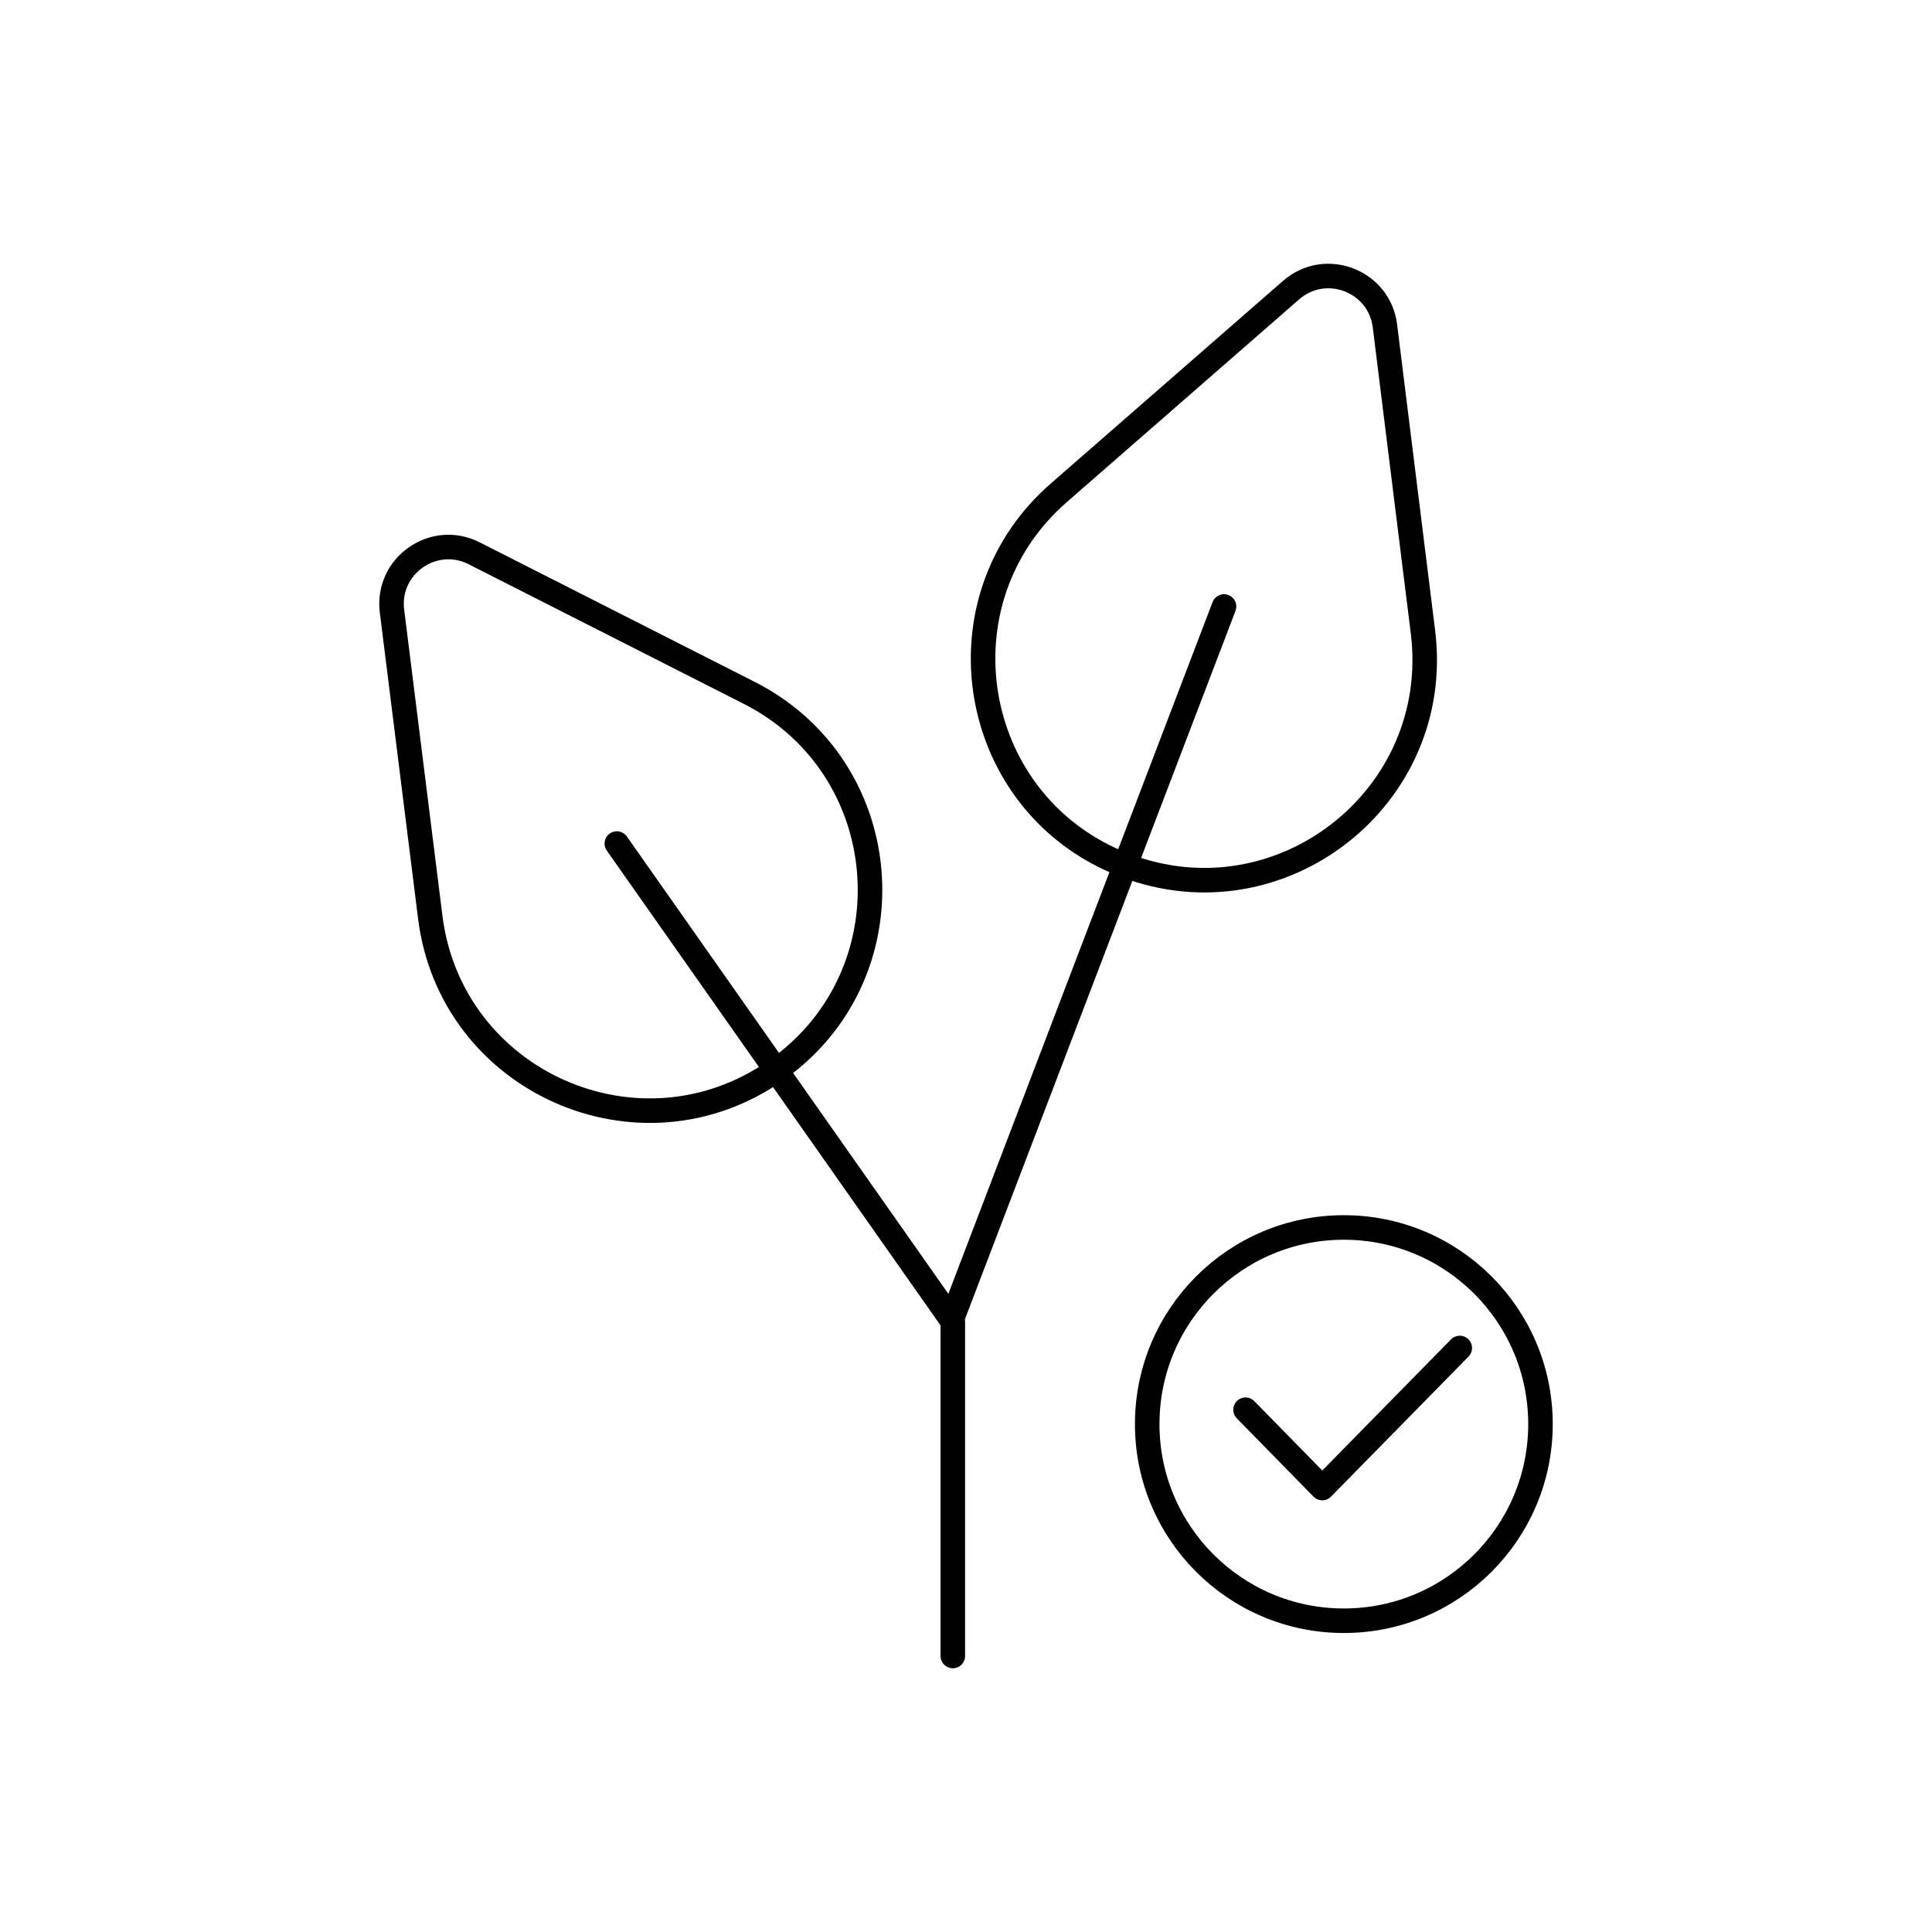
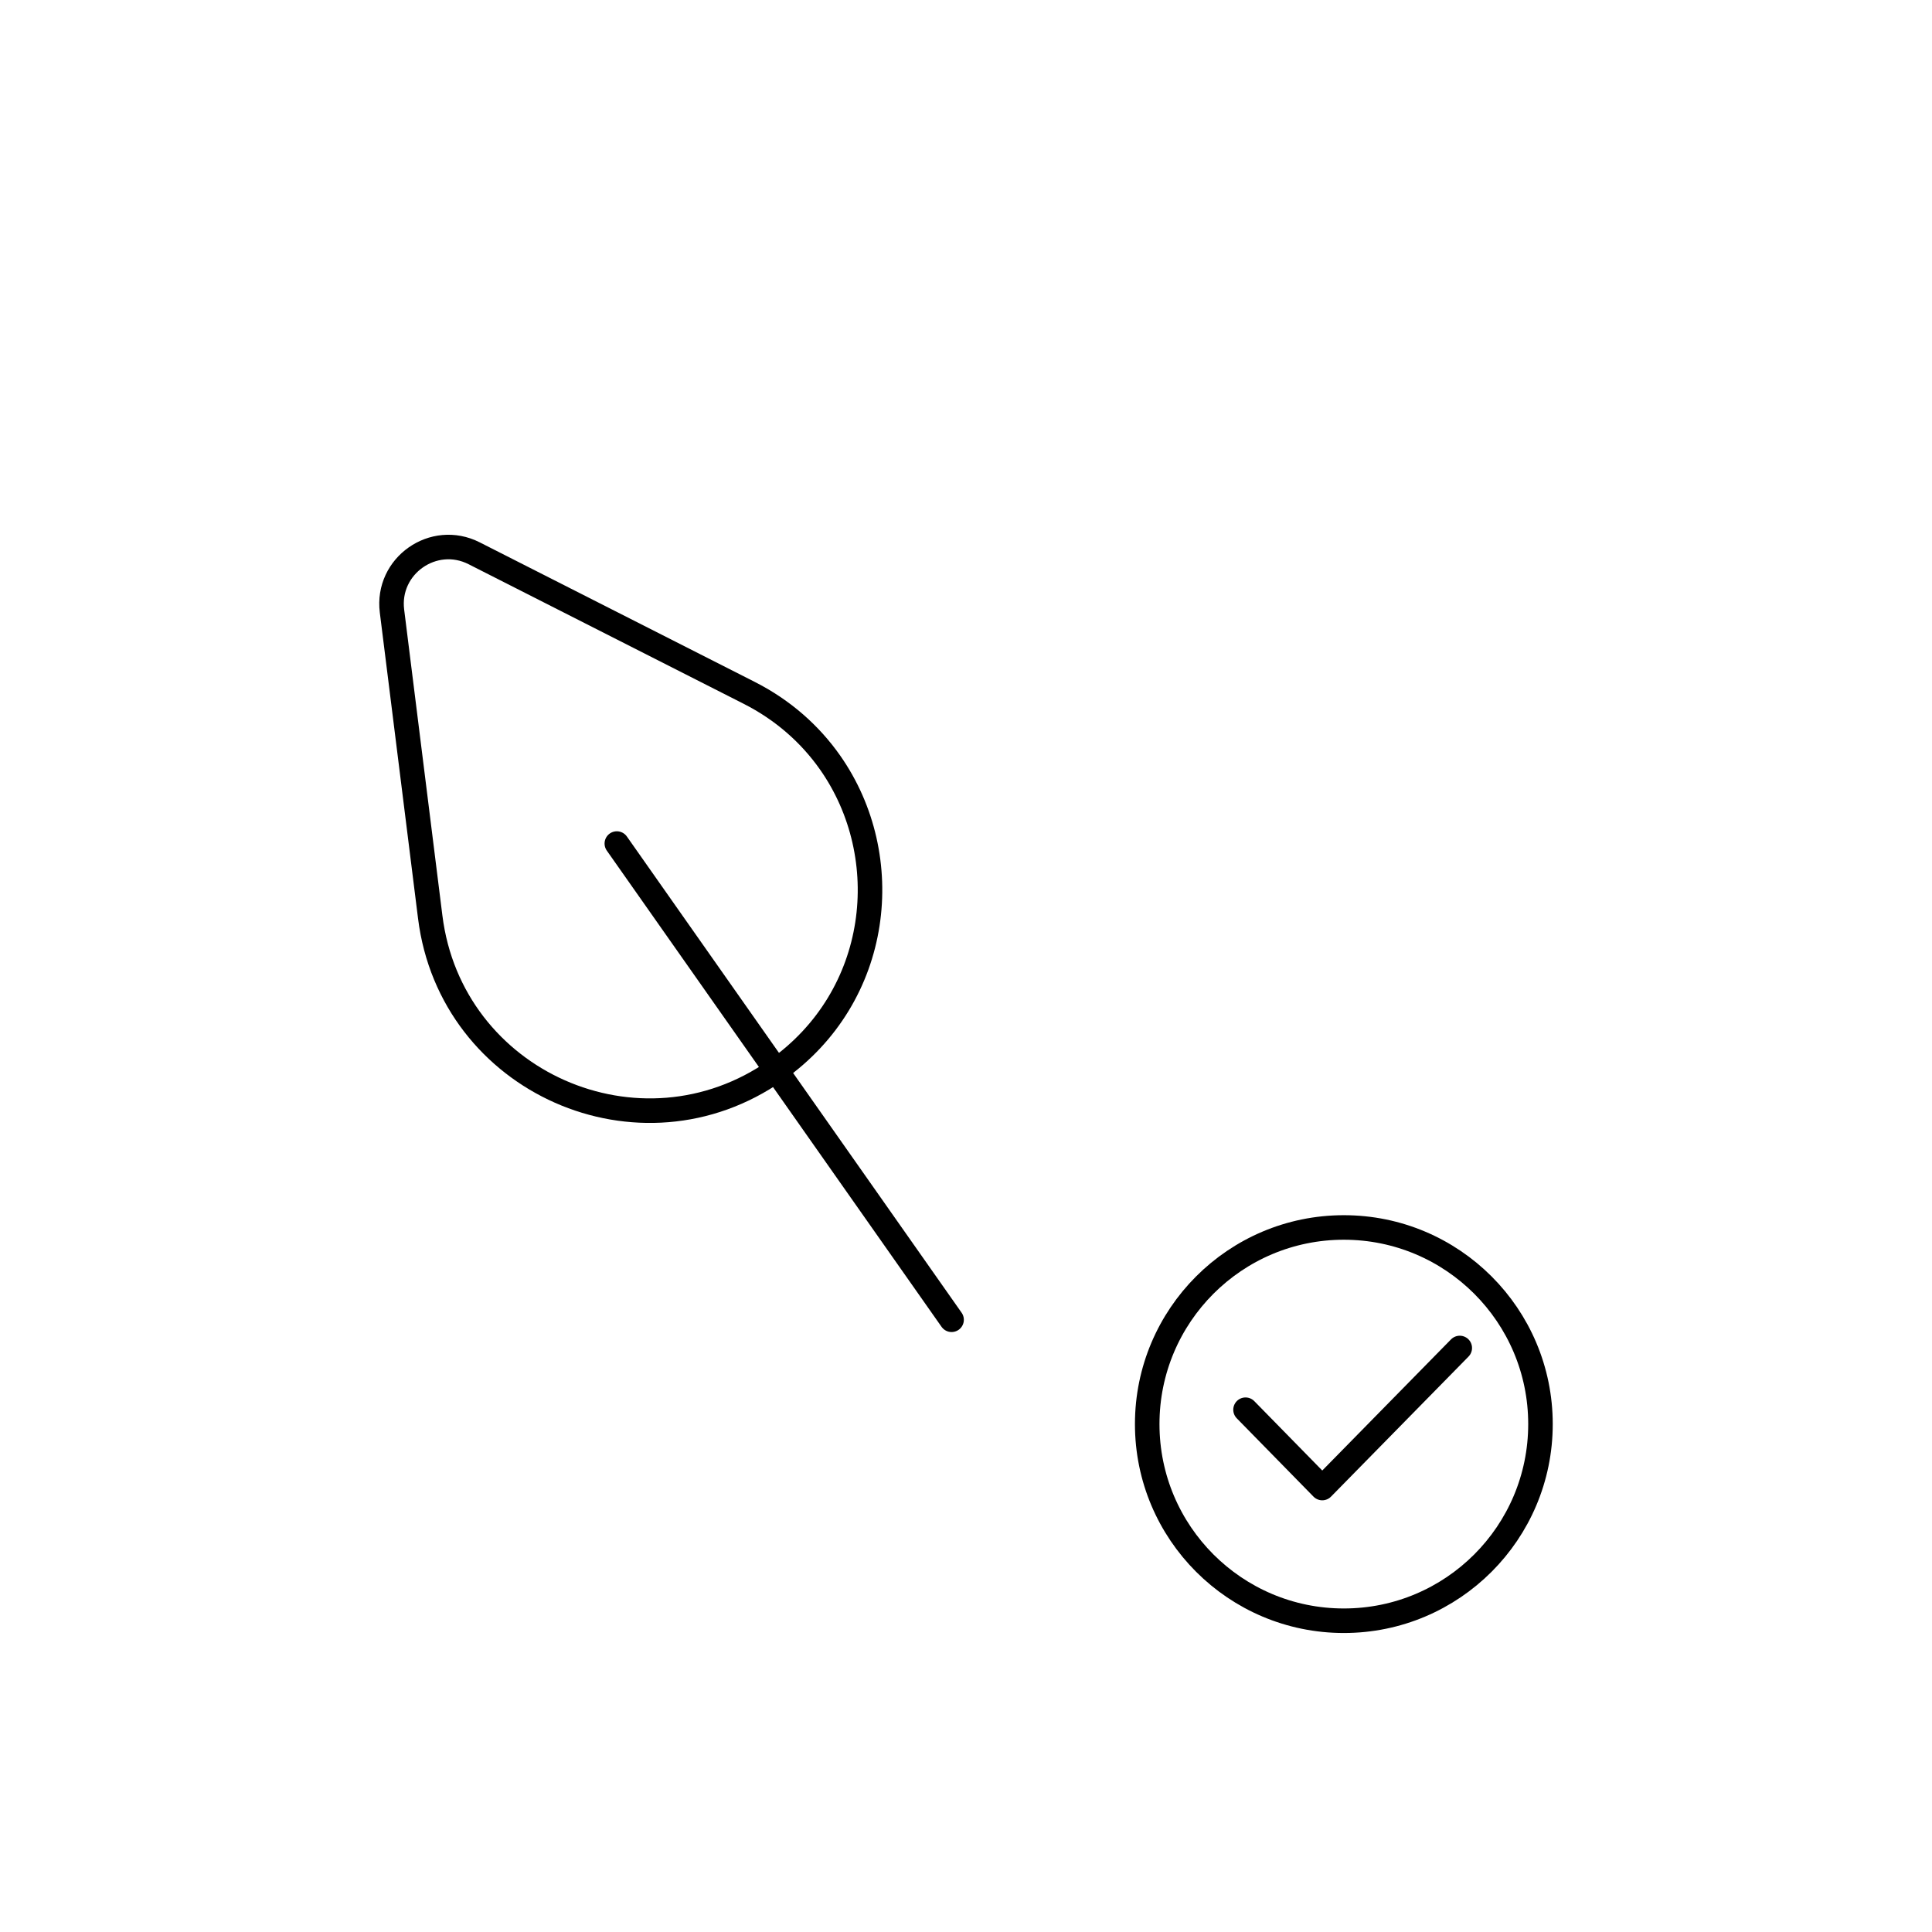
<svg xmlns="http://www.w3.org/2000/svg" version="1.1" x="0px" y="0px" viewBox="0 0 630 630" style="enable-background:new 0 0 630 630;" xml:space="preserve">
  <style type="text/css">
	.st0{fill:none;stroke:#000000;stroke-width:8;stroke-linecap:round;stroke-linejoin:round;stroke-miterlimit:10;}
	.st1{fill:none;stroke:#000000;stroke-width:7;stroke-linecap:round;stroke-linejoin:round;stroke-miterlimit:10;}
	.st2{fill:none;stroke:#FF0000;stroke-width:8;stroke-linecap:round;stroke-linejoin:round;stroke-miterlimit:10;}
	.st3{fill:none;stroke:#000000;stroke-width:8;stroke-linecap:round;stroke-linejoin:round;}
	.st4{fill:none;stroke:#000000;stroke-width:8;stroke-linecap:round;stroke-linejoin:round;stroke-dasharray:7.939,31.757;}
	.st5{fill:none;stroke:#F90000;stroke-width:8;stroke-linecap:round;stroke-linejoin:round;stroke-miterlimit:10;}
</style>
  <g id="Icons_Materials">
</g>
  <g id="Logos">
    <g>
-       <line class="st0" x1="310.7" y1="540" x2="310.7" y2="431.12" />
      <circle class="st0" cx="438.21" cy="464.38" r="64.12" />
      <polyline class="st0" points="406.15,459.69 431.17,485.23 476.01,439.56   " />
      <g>
-         <polyline class="st0" points="310.3,430.36 366.9,282.18 399.14,197.77    " />
-         <path class="st0" d="M366.89,282.19c-39.09-14.93-55.09-57.8-41.63-93.02c4-10.47,10.61-20.28,19.99-28.46l75.76-66.11     c11.2-9.77,28.77-3.06,30.6,11.69l12.4,99.79C470.7,259.95,417.61,301.56,366.89,282.19z" />
-       </g>
+         </g>
      <g>
        <polyline class="st0" points="310.3,430.36 253.11,349 201.14,275.07    " />
        <path class="st0" d="M253.11,349c34.23-24.06,39.22-69.55,17.54-100.39c-6.45-9.17-15.26-17.06-26.36-22.69l-89.67-45.5     c-13.25-6.73-28.64,4.09-26.8,18.84l12.47,99.78C147.02,352.91,208.7,380.22,253.11,349z" />
      </g>
    </g>
  </g>
</svg>